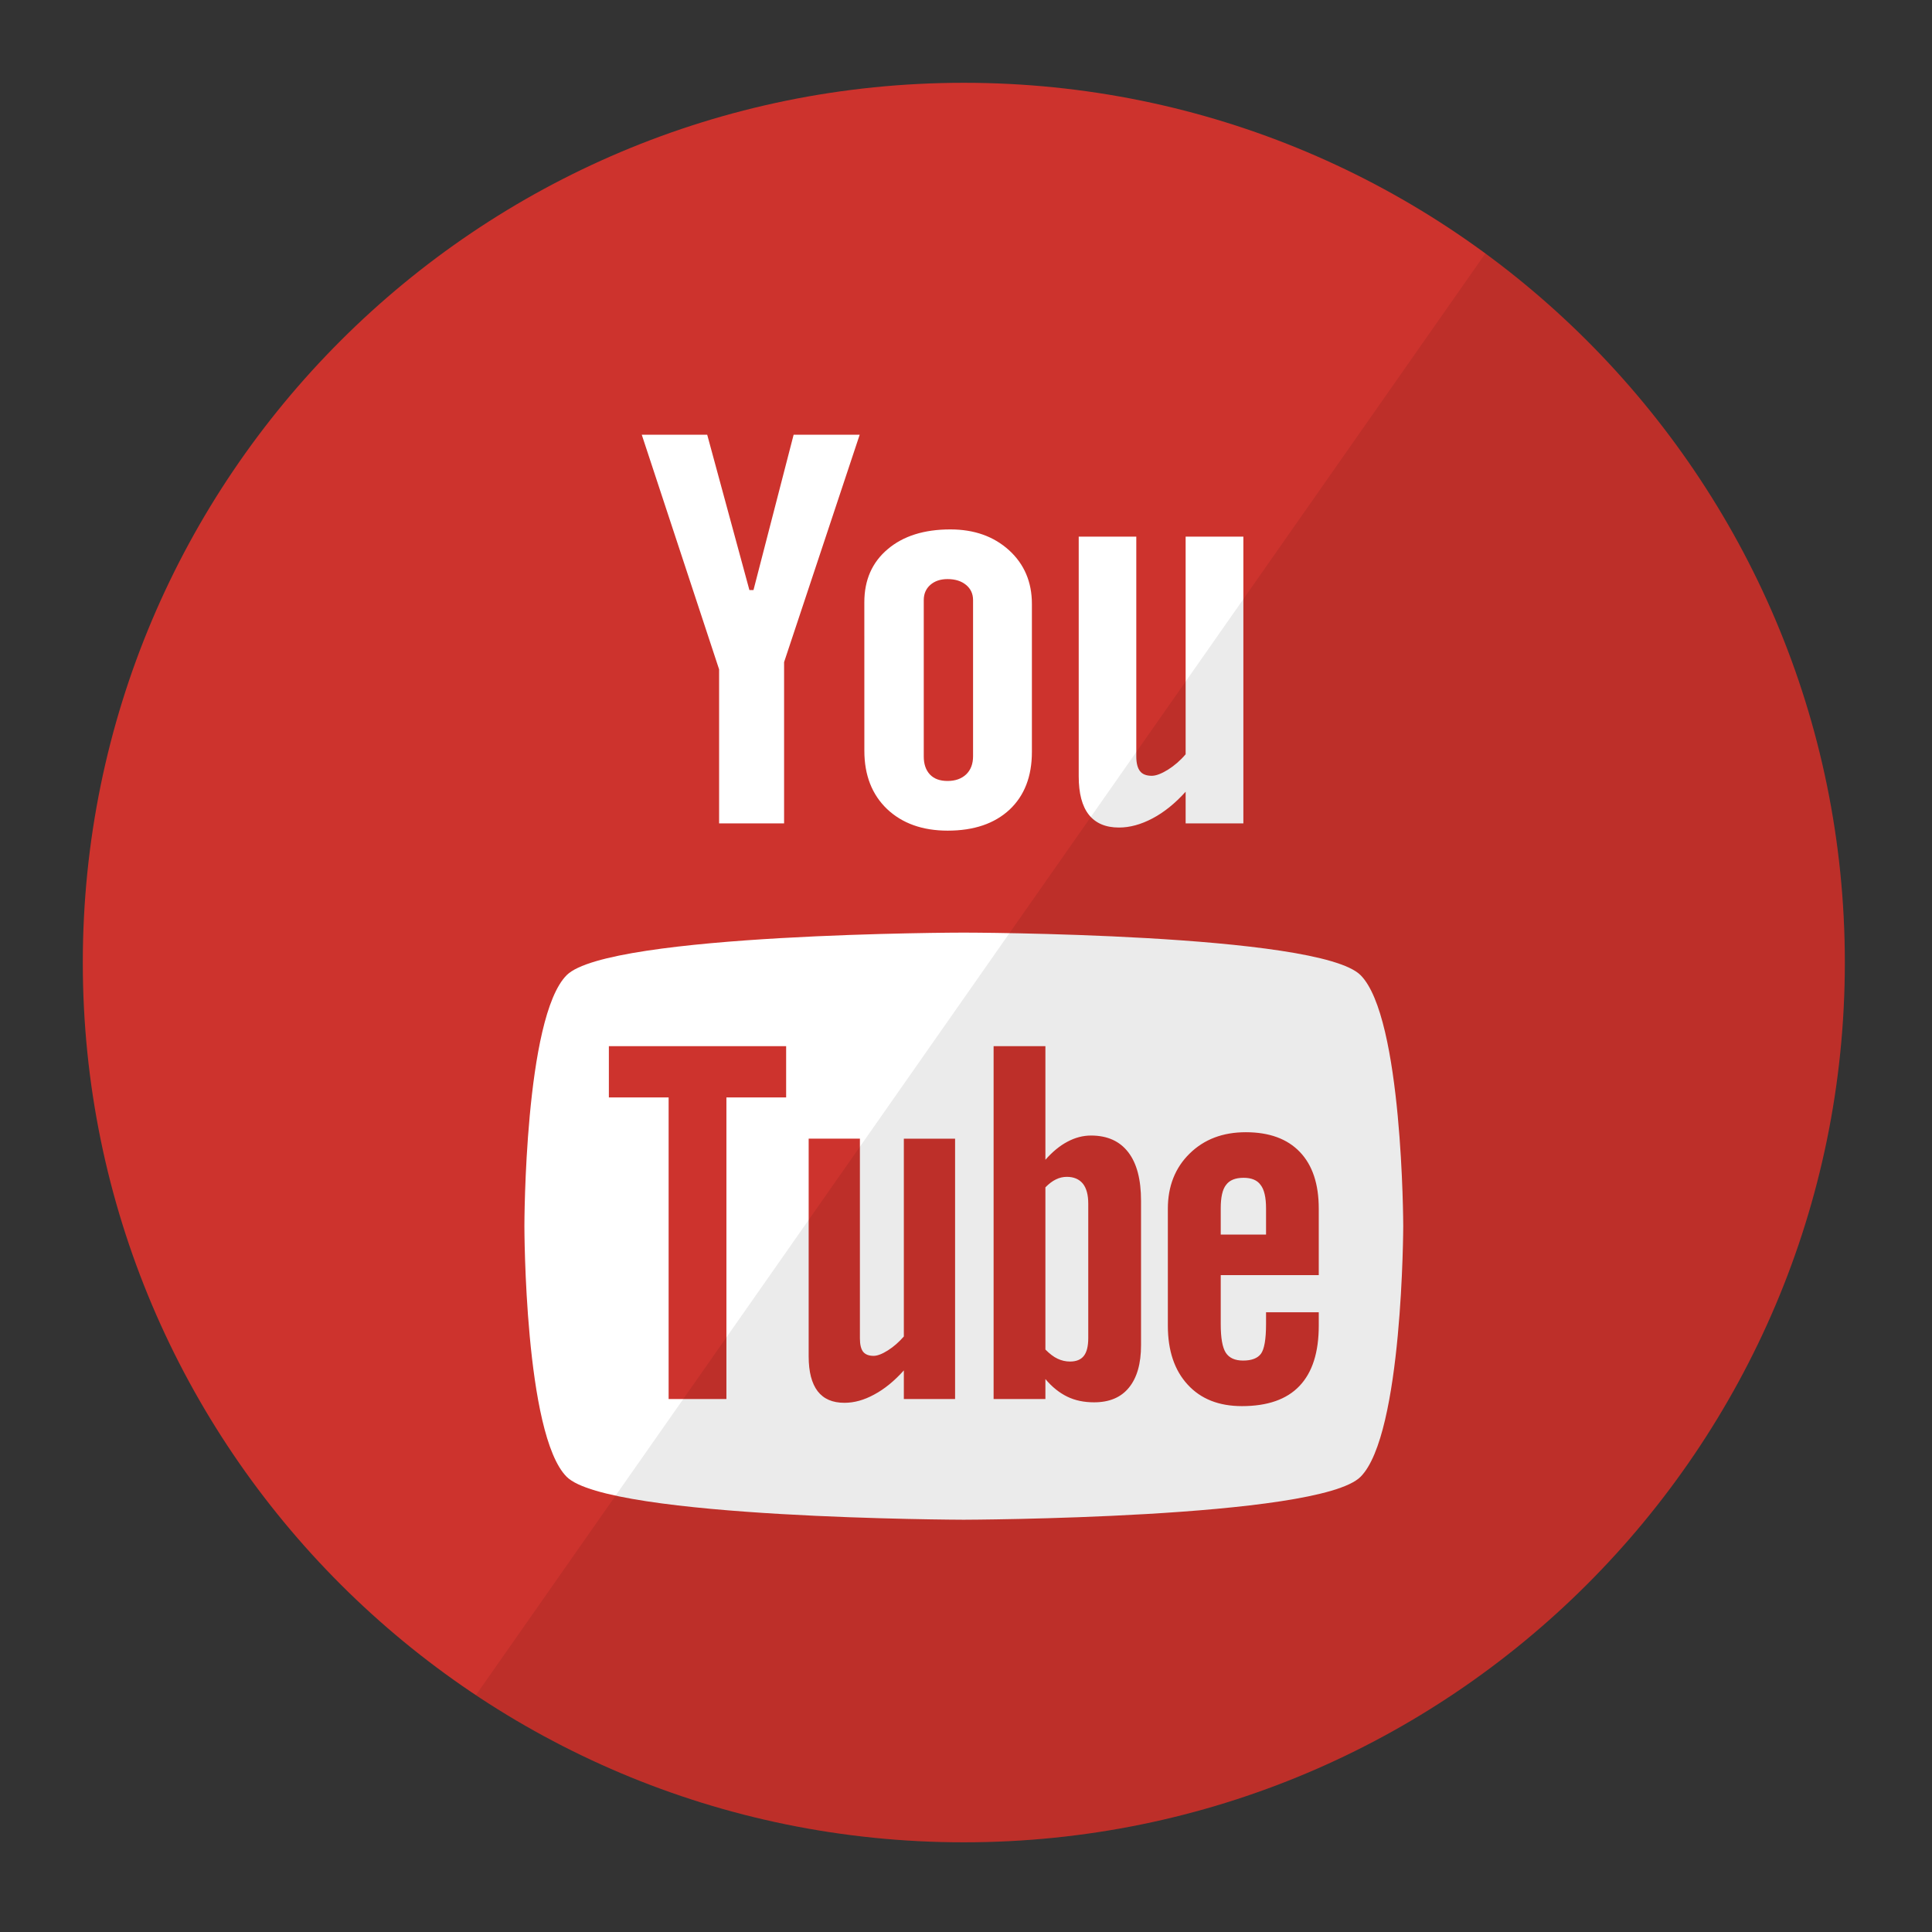
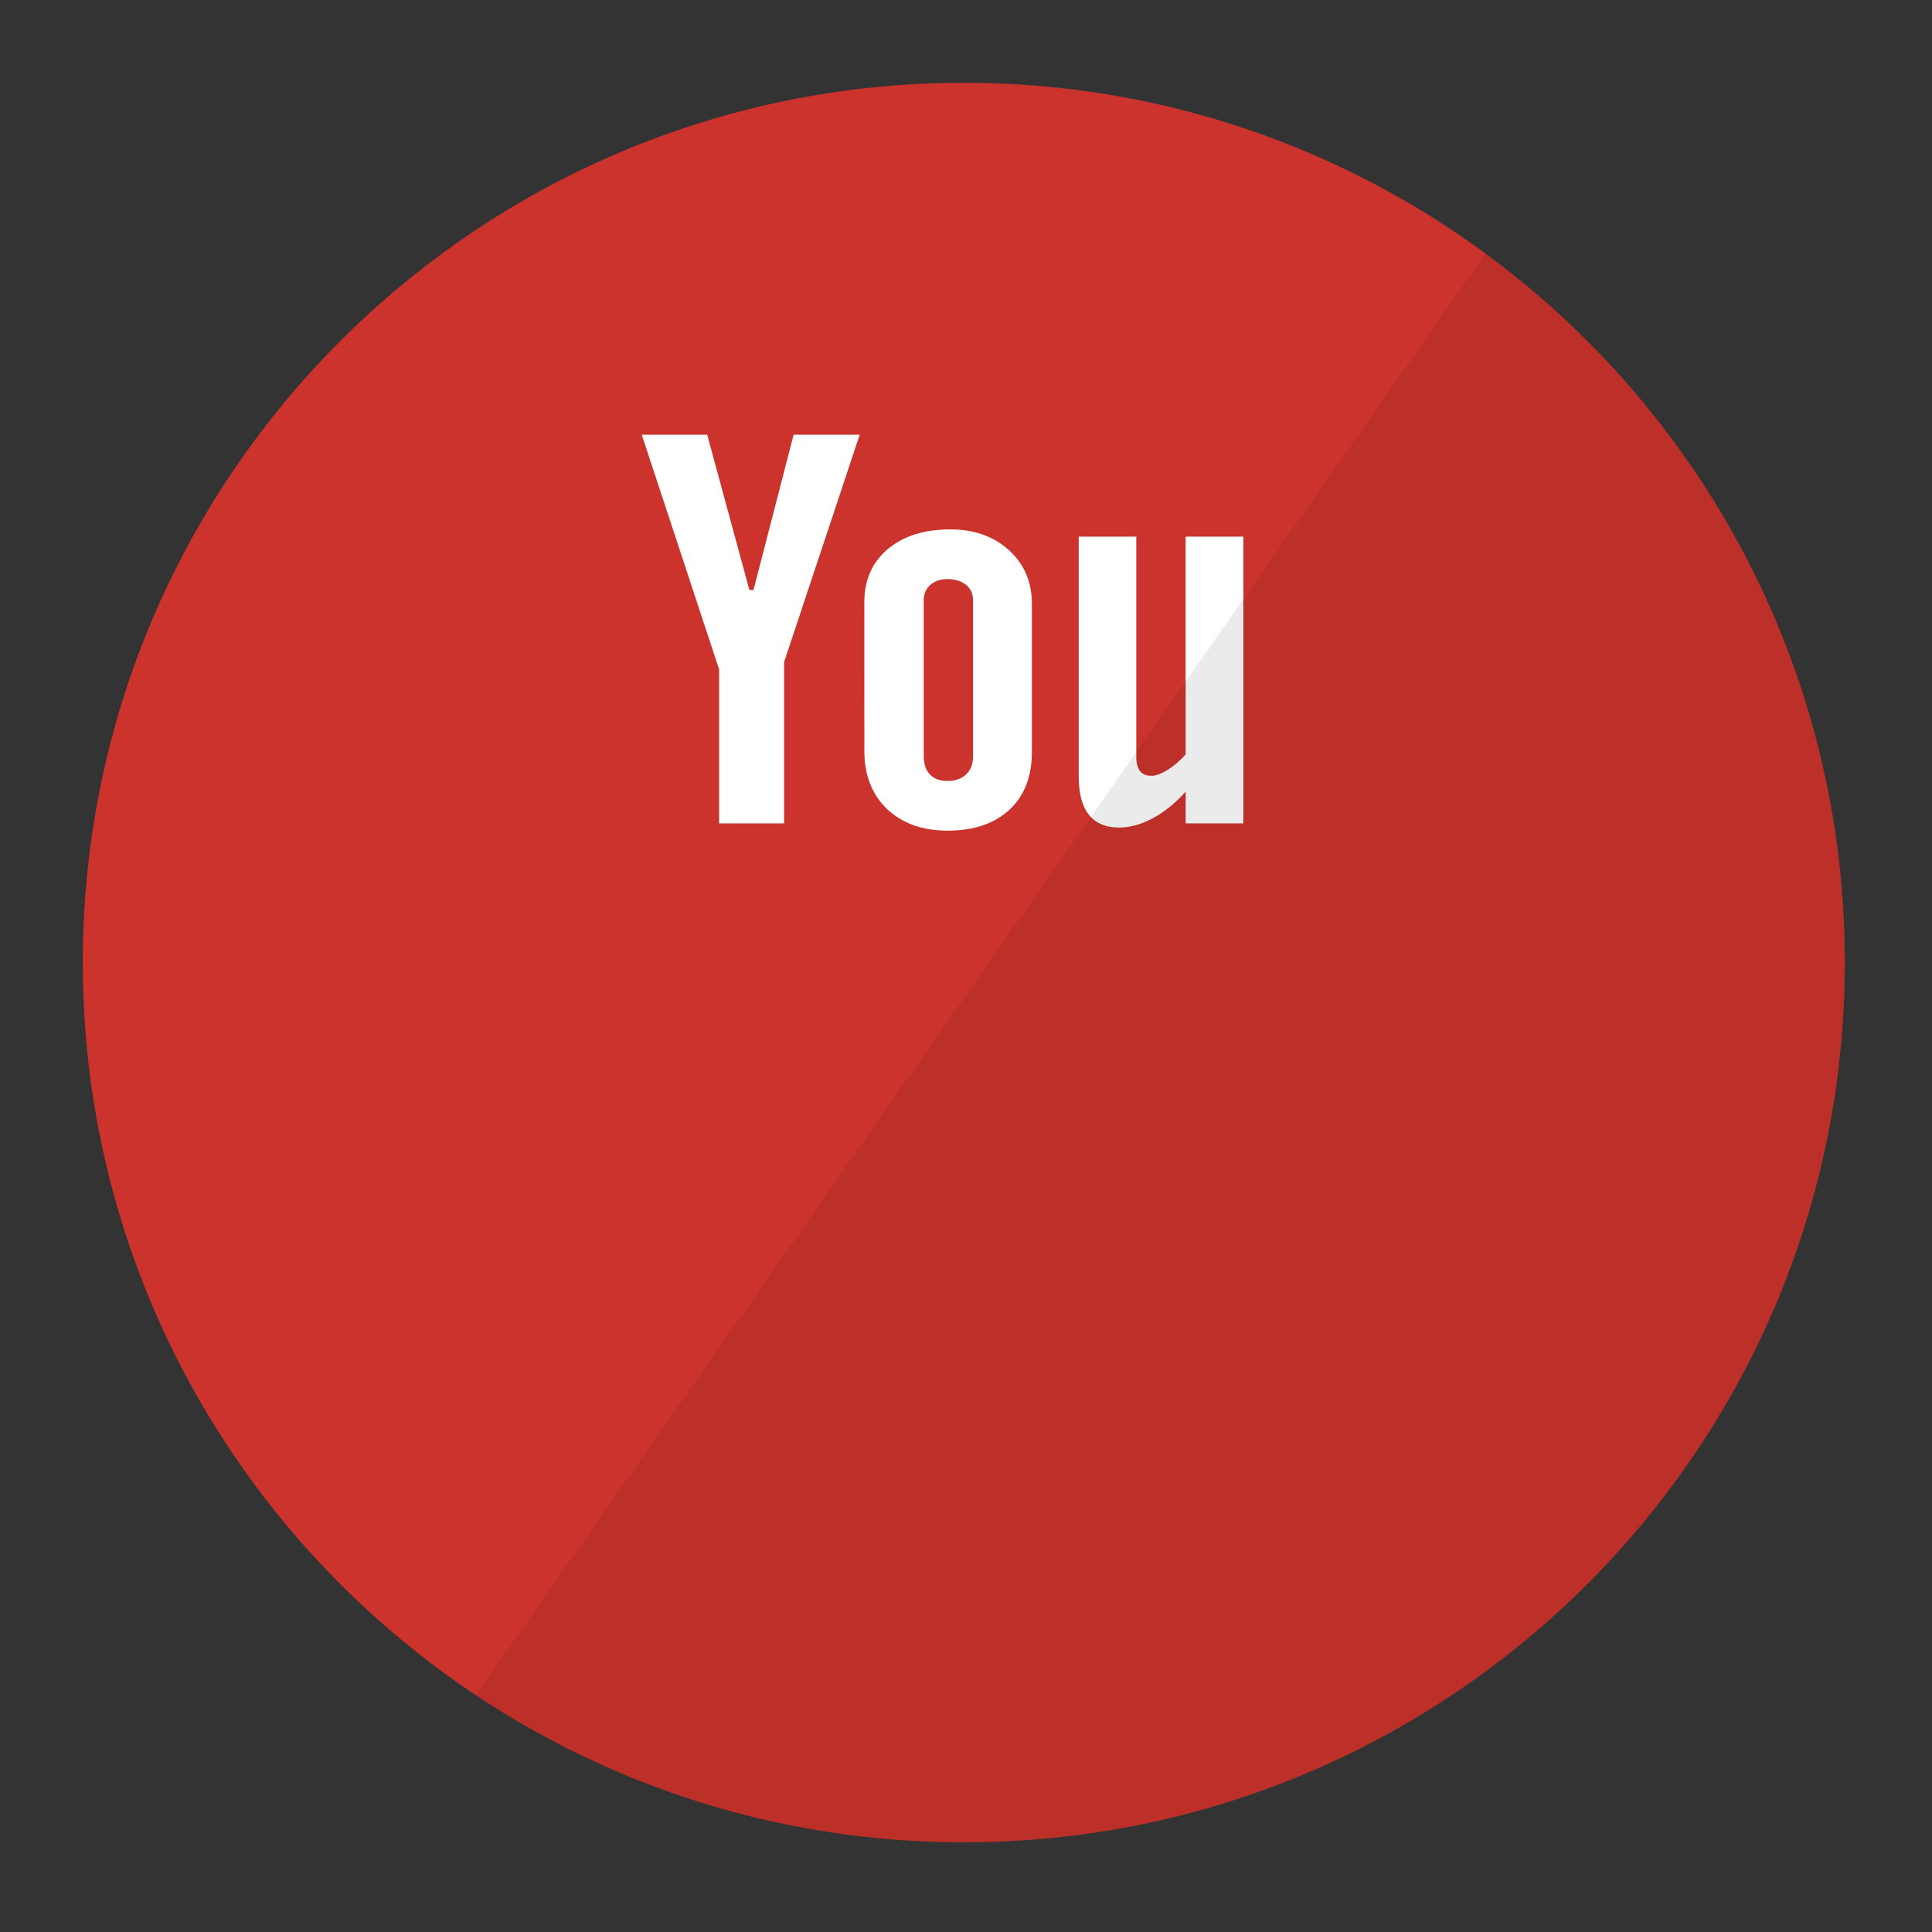
<svg xmlns="http://www.w3.org/2000/svg" version="1.1" id="Layer_1" x="0px" y="0px" width="560px" height="560px" viewBox="0 0 560 560" enable-background="new 0 0 560 560" xml:space="preserve">
  <rect x="0" y="0" width="560" height="560" fill="#333333" stroke="none" />
  <g id="Youtube" transform="translate(316, 0)">
    <path id="YouTube" fill="#CD332D" d="M-292,279c0-140.828,114.328-255,255.367-255s255.367,114.172,255.367,255   S104.406,534-36.633,534S-292,419.828-292,279z" />
-     <path id="Path_21_" fill="#FFFFFF" d="M-105.445,405.516v-87.422h17.313v-14.859h-51.383v14.859h17.32v87.422H-105.445z    M78.352,282.641c12.25,12.188,12.383,72.367,12.383,72.711c0,0-0.102,60.492-12.383,72.719   C66.148,440.242-36.68,440.5-36.68,440.5s-102.813-0.258-115.055-12.43C-163.969,415.883-164,355.813-164,355.352   c0-0.344,0.031-60.523,12.266-72.711c12.242-12.172,115.055-12.328,115.055-12.32C-36.68,270.313,66.148,270.469,78.352,282.641z    M-54.016,397.219v8.297h14.852v-75.461h-14.852v57.328c-1.422,1.625-2.93,2.961-4.617,4.031c-1.664,1.055-3.07,1.586-4.148,1.586   c-1.383,0-2.398-0.391-3.055-1.203c-0.594-0.789-0.914-2.078-0.914-3.867v-57.883h-14.852v63.094c0,4.508,0.883,7.844,2.602,10.109   c1.766,2.266,4.32,3.359,7.773,3.359c2.797,0,5.656-0.773,8.625-2.398C-59.617,402.617-56.781,400.297-54.016,397.219z    M1.133,406.469c4.406,0,7.781-1.406,10.094-4.258c2.336-2.859,3.508-6.953,3.508-12.289v-41.867c0-6.18-1.227-10.891-3.734-14.109   c-2.469-3.195-6.047-4.805-10.766-4.805c-2.305,0-4.586,0.586-6.852,1.797c-2.234,1.18-4.352,2.945-6.367,5.227v-32.93H-28v102.281   h15.016v-5.789c1.938,2.32,4.086,4.008,6.352,5.109S-1.789,406.469,1.133,406.469z M37.836,383.813v-14.219H66.25v-19.242   c0-7.156-1.82-12.633-5.477-16.445c-3.641-3.813-8.875-5.727-15.68-5.727c-6.664,0-12.07,2.063-16.266,6.18   c-4.203,4.109-6.32,9.477-6.32,15.992v33.891c0,7.273,1.938,12.977,5.758,17.109c3.813,4.164,9.07,6.219,15.719,6.219   c7.398,0,12.969-1.938,16.664-5.828c3.75-3.93,5.602-9.758,5.602-17.5v-3.875H50.969v3.445c0,4.438-0.516,7.297-1.492,8.602   c-0.977,1.297-2.695,1.953-5.156,1.953c-2.367,0-4.039-0.758-5.031-2.289C38.313,390.531,37.836,387.789,37.836,383.813z    M-2.133,343.078c1.055,1.32,1.57,3.258,1.57,5.805v38.961c0,2.43-0.453,4.133-1.305,5.195c-0.852,1.078-2.188,1.609-3.992,1.609   c-1.273,0-2.453-0.281-3.586-0.813c-1.156-0.531-2.336-1.453-3.539-2.664v-47.016c1.023-1.039,2.031-1.813,3.07-2.305   c1.031-0.508,2.086-0.734,3.148-0.734C-4.766,341.117-3.211,341.773-2.133,343.078z M39.367,343.469   c1.031-1.414,2.734-2.078,5.102-2.078c2.25,0,3.93,0.664,4.93,2.078c1.039,1.32,1.57,3.602,1.57,6.758v7.625H37.836v-7.625   C37.836,347.07,38.328,344.789,39.367,343.469z" />
    <path id="Path_22_" fill="#FFFFFF" d="M-129.984,126h18.969l12.234,45.039h1.18L-85.961,126h19.148l-21.914,65.922v46.742h-18.836   v-44.641L-129.984,126z M-40.555,153.453c6.922,0,12.602,2.008,17.039,6.039c4.398,4.016,6.617,9.195,6.617,15.539v42.93   c0,7.109-2.172,12.672-6.484,16.727c-4.367,4.047-10.32,6.078-17.93,6.078c-7.305,0-13.164-2.102-17.57-6.266   c-4.359-4.172-6.578-9.797-6.578-16.867l-0.008-43.07c0-6.453,2.258-11.578,6.773-15.383   C-54.195,155.359-48.133,153.453-40.555,153.453z M-41.352,226.367c2.273,0,4.055-0.648,5.398-1.906c1.336-1.289,2-3.039,2-5.25   V173.93c0-1.82-0.68-3.281-2.047-4.406c-1.367-1.117-3.148-1.672-5.352-1.672c-2.047,0-3.695,0.555-4.984,1.672   c-1.266,1.125-1.906,2.586-1.906,4.406v45.281c-0.016,2.273,0.609,4.023,1.789,5.281C-45.266,225.75-43.563,226.367-41.352,226.367   z M27.664,238.664v-9.18c-3.047,3.375-6.266,5.977-9.609,7.734c-3.336,1.766-6.578,2.648-9.703,2.648   c-3.906,0-6.781-1.25-8.75-3.719c-1.953-2.477-2.93-6.18-2.93-11.133v-69.469h16.688v63.719c0,1.977,0.391,3.391,1.094,4.273   c0.68,0.883,1.828,1.328,3.398,1.328c1.211,0,2.781-0.594,4.664-1.75c1.859-1.172,3.594-2.656,5.148-4.484v-63.086h16.734v83.117   H27.664z" />
    <path id="reflec_31_" fill-opacity="0.08" d="M218.734,279c0,140.828-114.328,255-255.367,255   c-52.305,0-100.938-15.703-141.43-42.648L114.547,73.461C177.734,119.883,218.734,194.656,218.734,279z" />
  </g>
</svg>